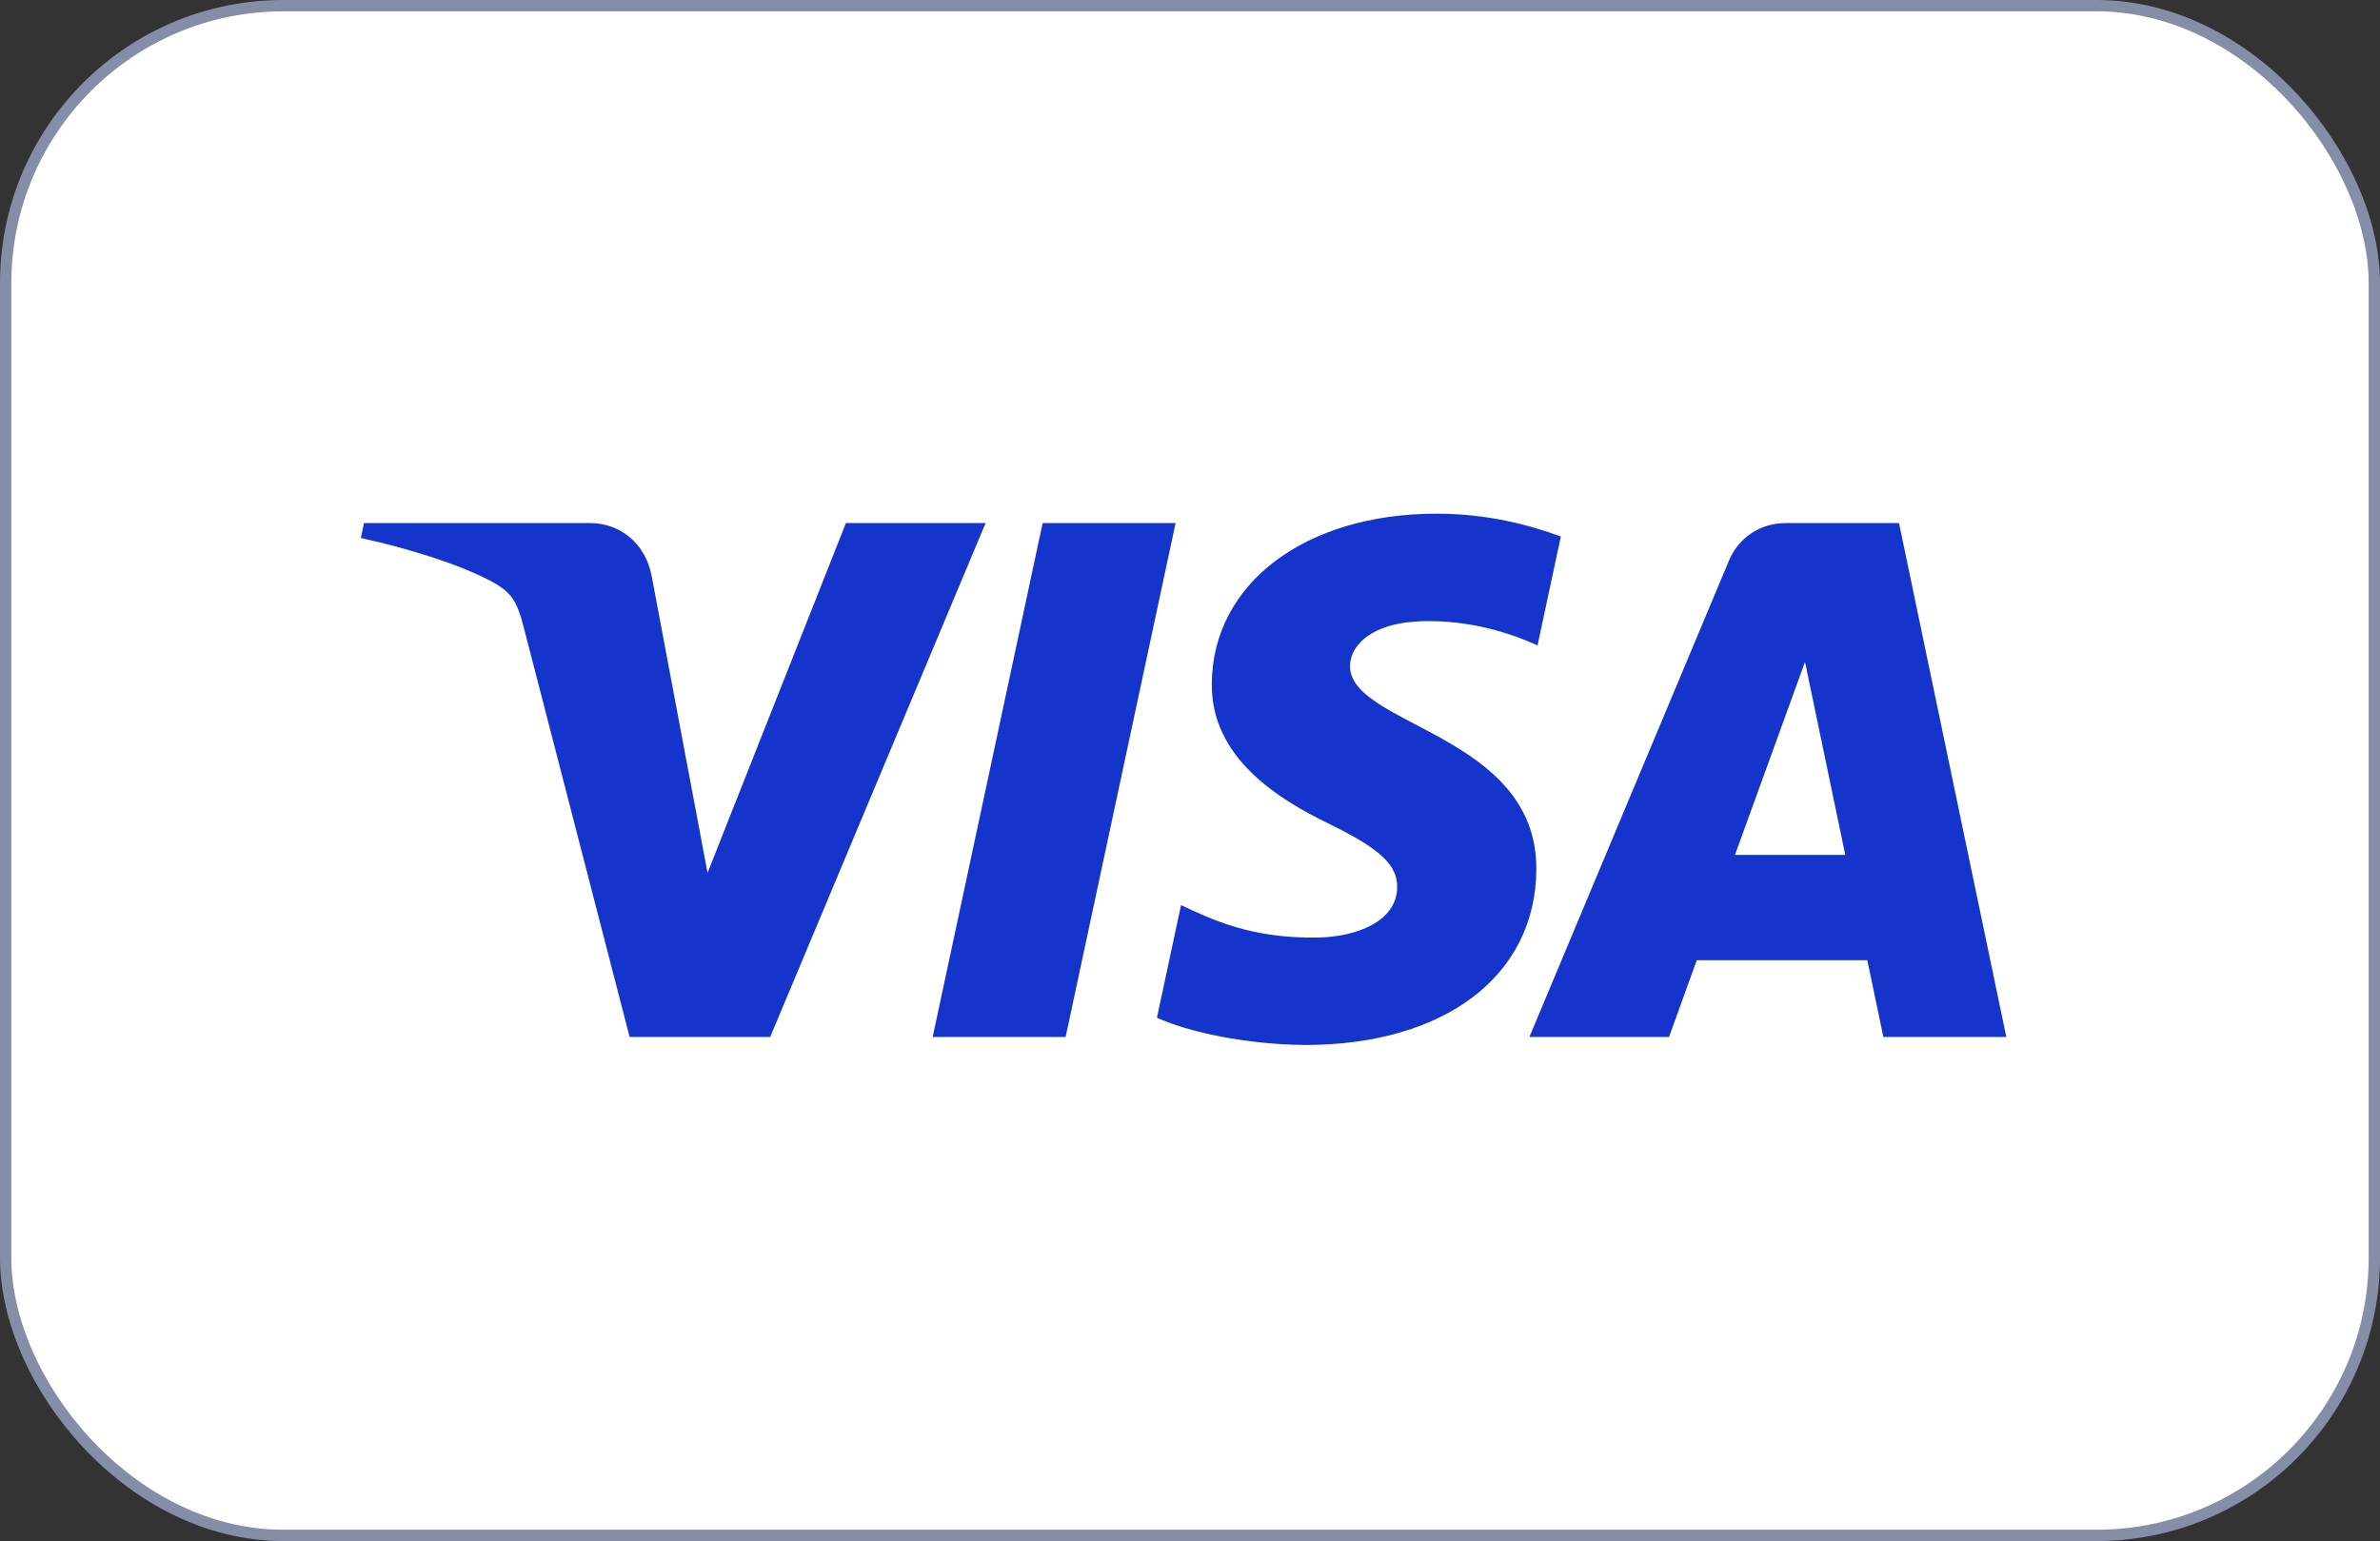
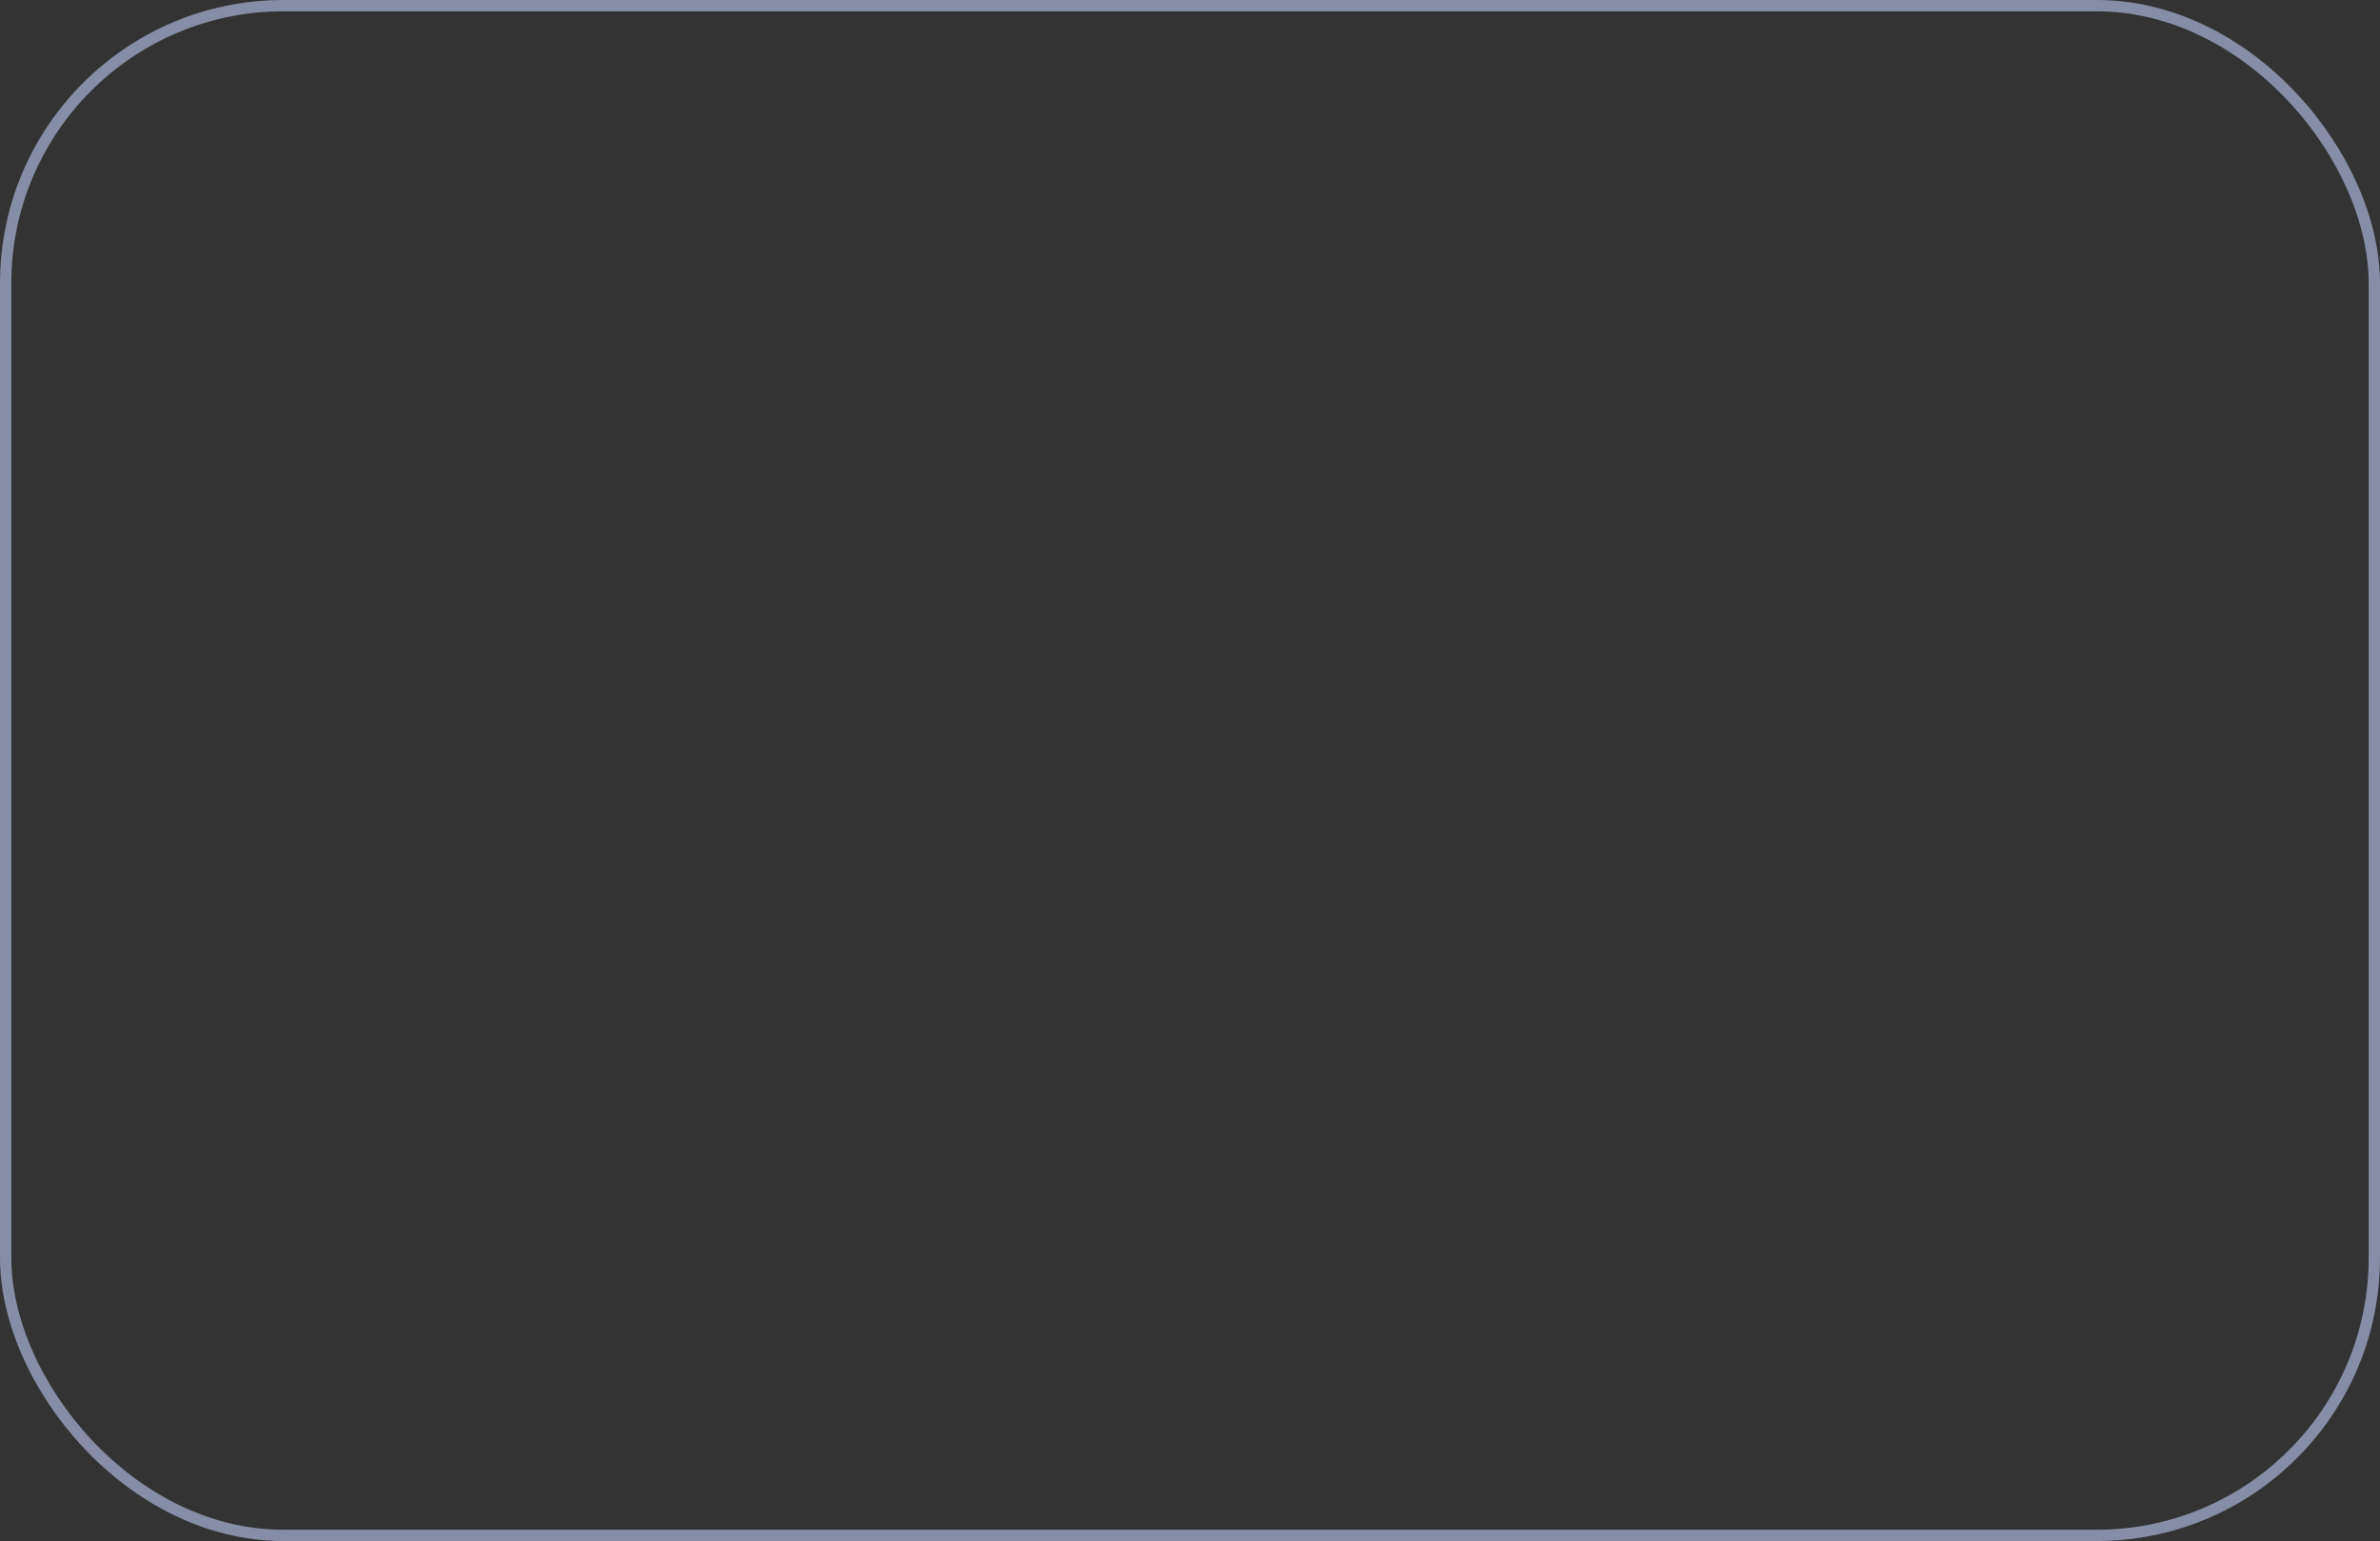
<svg xmlns="http://www.w3.org/2000/svg" width="210" height="136" viewBox="0 0 210 136" fill="none">
  <rect x="0" y="0" width="210" height="136" fill="#333333" stroke="none" />
-   <rect x="0.5" y="0.5" width="209" height="135" rx="24.5" fill="white" />
  <rect x="0.5" y="0.5" width="209" height="135" rx="24.5" stroke="#868DA6" />
-   <path d="M103.728 46.163L94.026 91.514H82.295L91.998 46.163H103.728ZM153.087 75.446L159.264 58.415L162.818 75.446H153.087ZM166.177 91.514H177.028L167.559 46.163H157.543C155.292 46.163 153.393 47.472 152.548 49.49L134.947 91.514H147.267L149.713 84.742H164.764L166.177 91.514ZM135.558 76.706C135.608 64.737 119.005 64.078 119.12 58.731C119.155 57.102 120.706 55.374 124.095 54.93C125.779 54.71 130.408 54.542 135.664 56.961L137.723 47.344C134.899 46.319 131.266 45.333 126.748 45.333C115.153 45.333 106.991 51.498 106.922 60.326C106.849 66.854 112.748 70.497 117.194 72.667C121.764 74.891 123.3 76.315 123.28 78.303C123.25 81.347 119.634 82.688 116.261 82.741C110.361 82.834 106.938 81.149 104.209 79.877L102.083 89.814C104.824 91.073 109.883 92.167 115.133 92.223C127.455 92.223 135.518 86.134 135.558 76.706ZM86.964 46.163L67.957 91.514H55.554L46.201 55.321C45.632 53.091 45.139 52.276 43.412 51.336C40.594 49.807 35.936 48.37 31.838 47.48L32.118 46.163H52.08C54.624 46.163 56.913 47.856 57.49 50.786L62.431 77.031L74.639 46.163H86.964Z" fill="#1434CB" />
</svg>